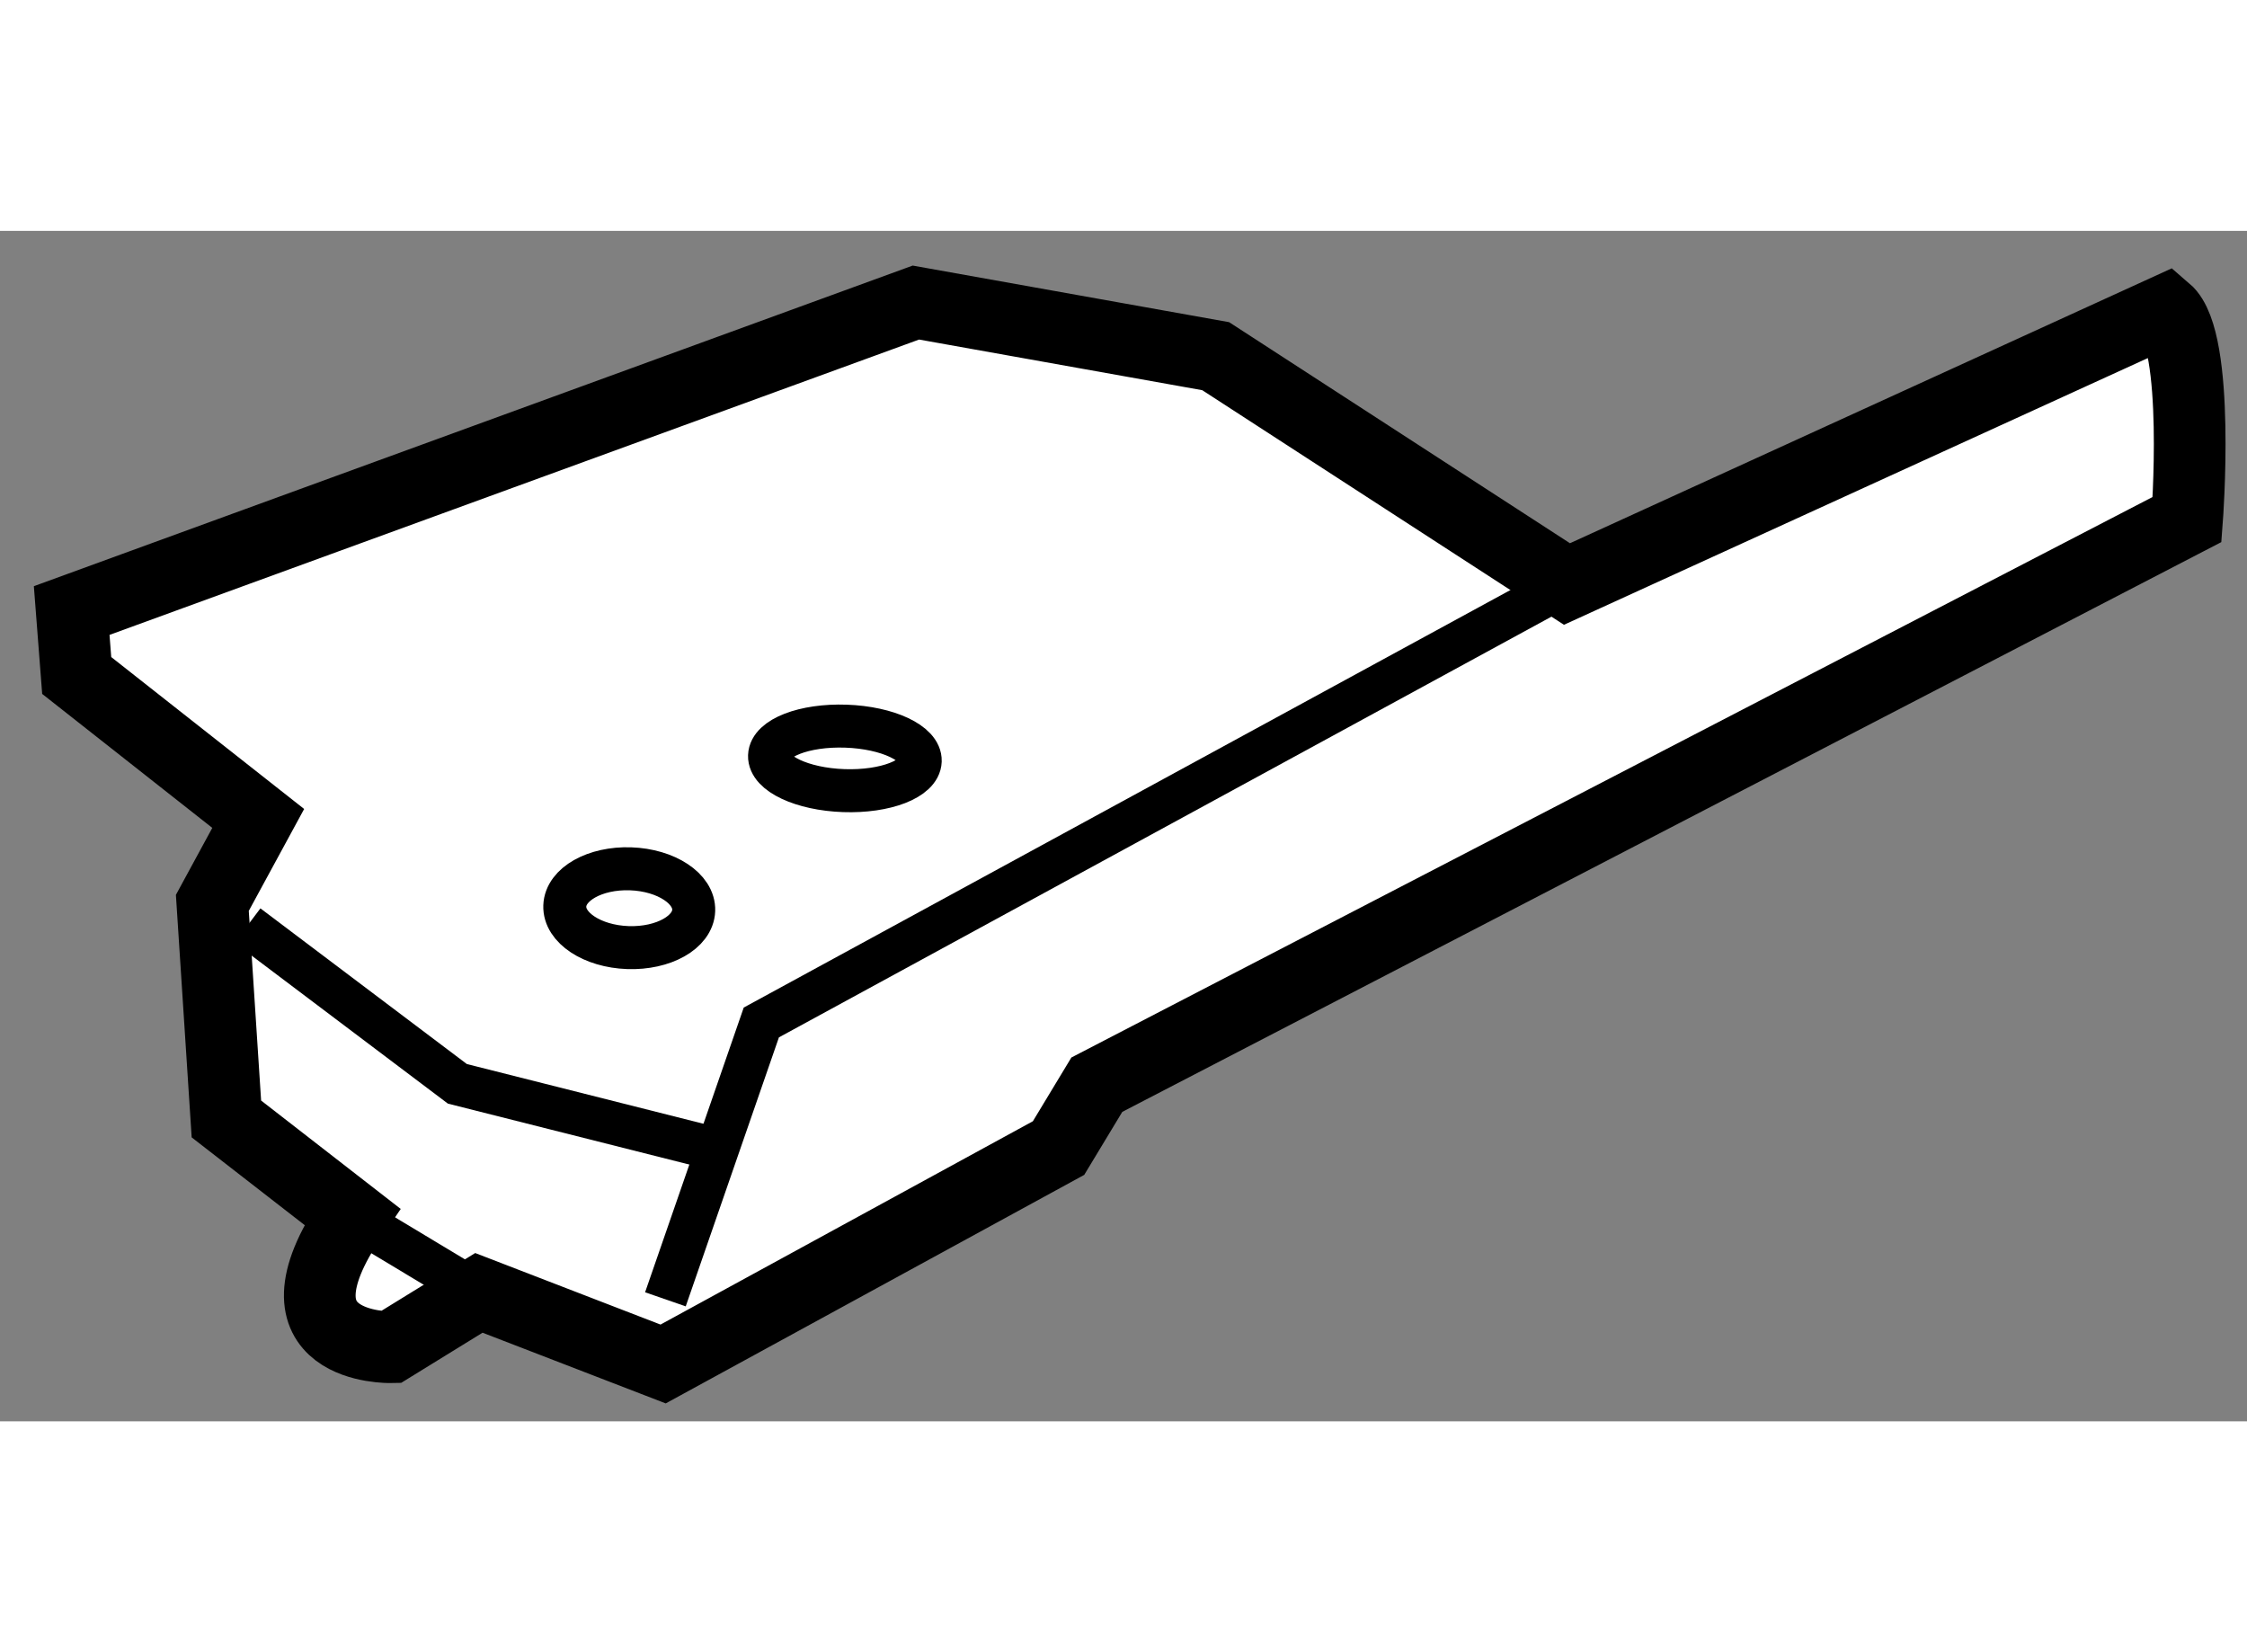
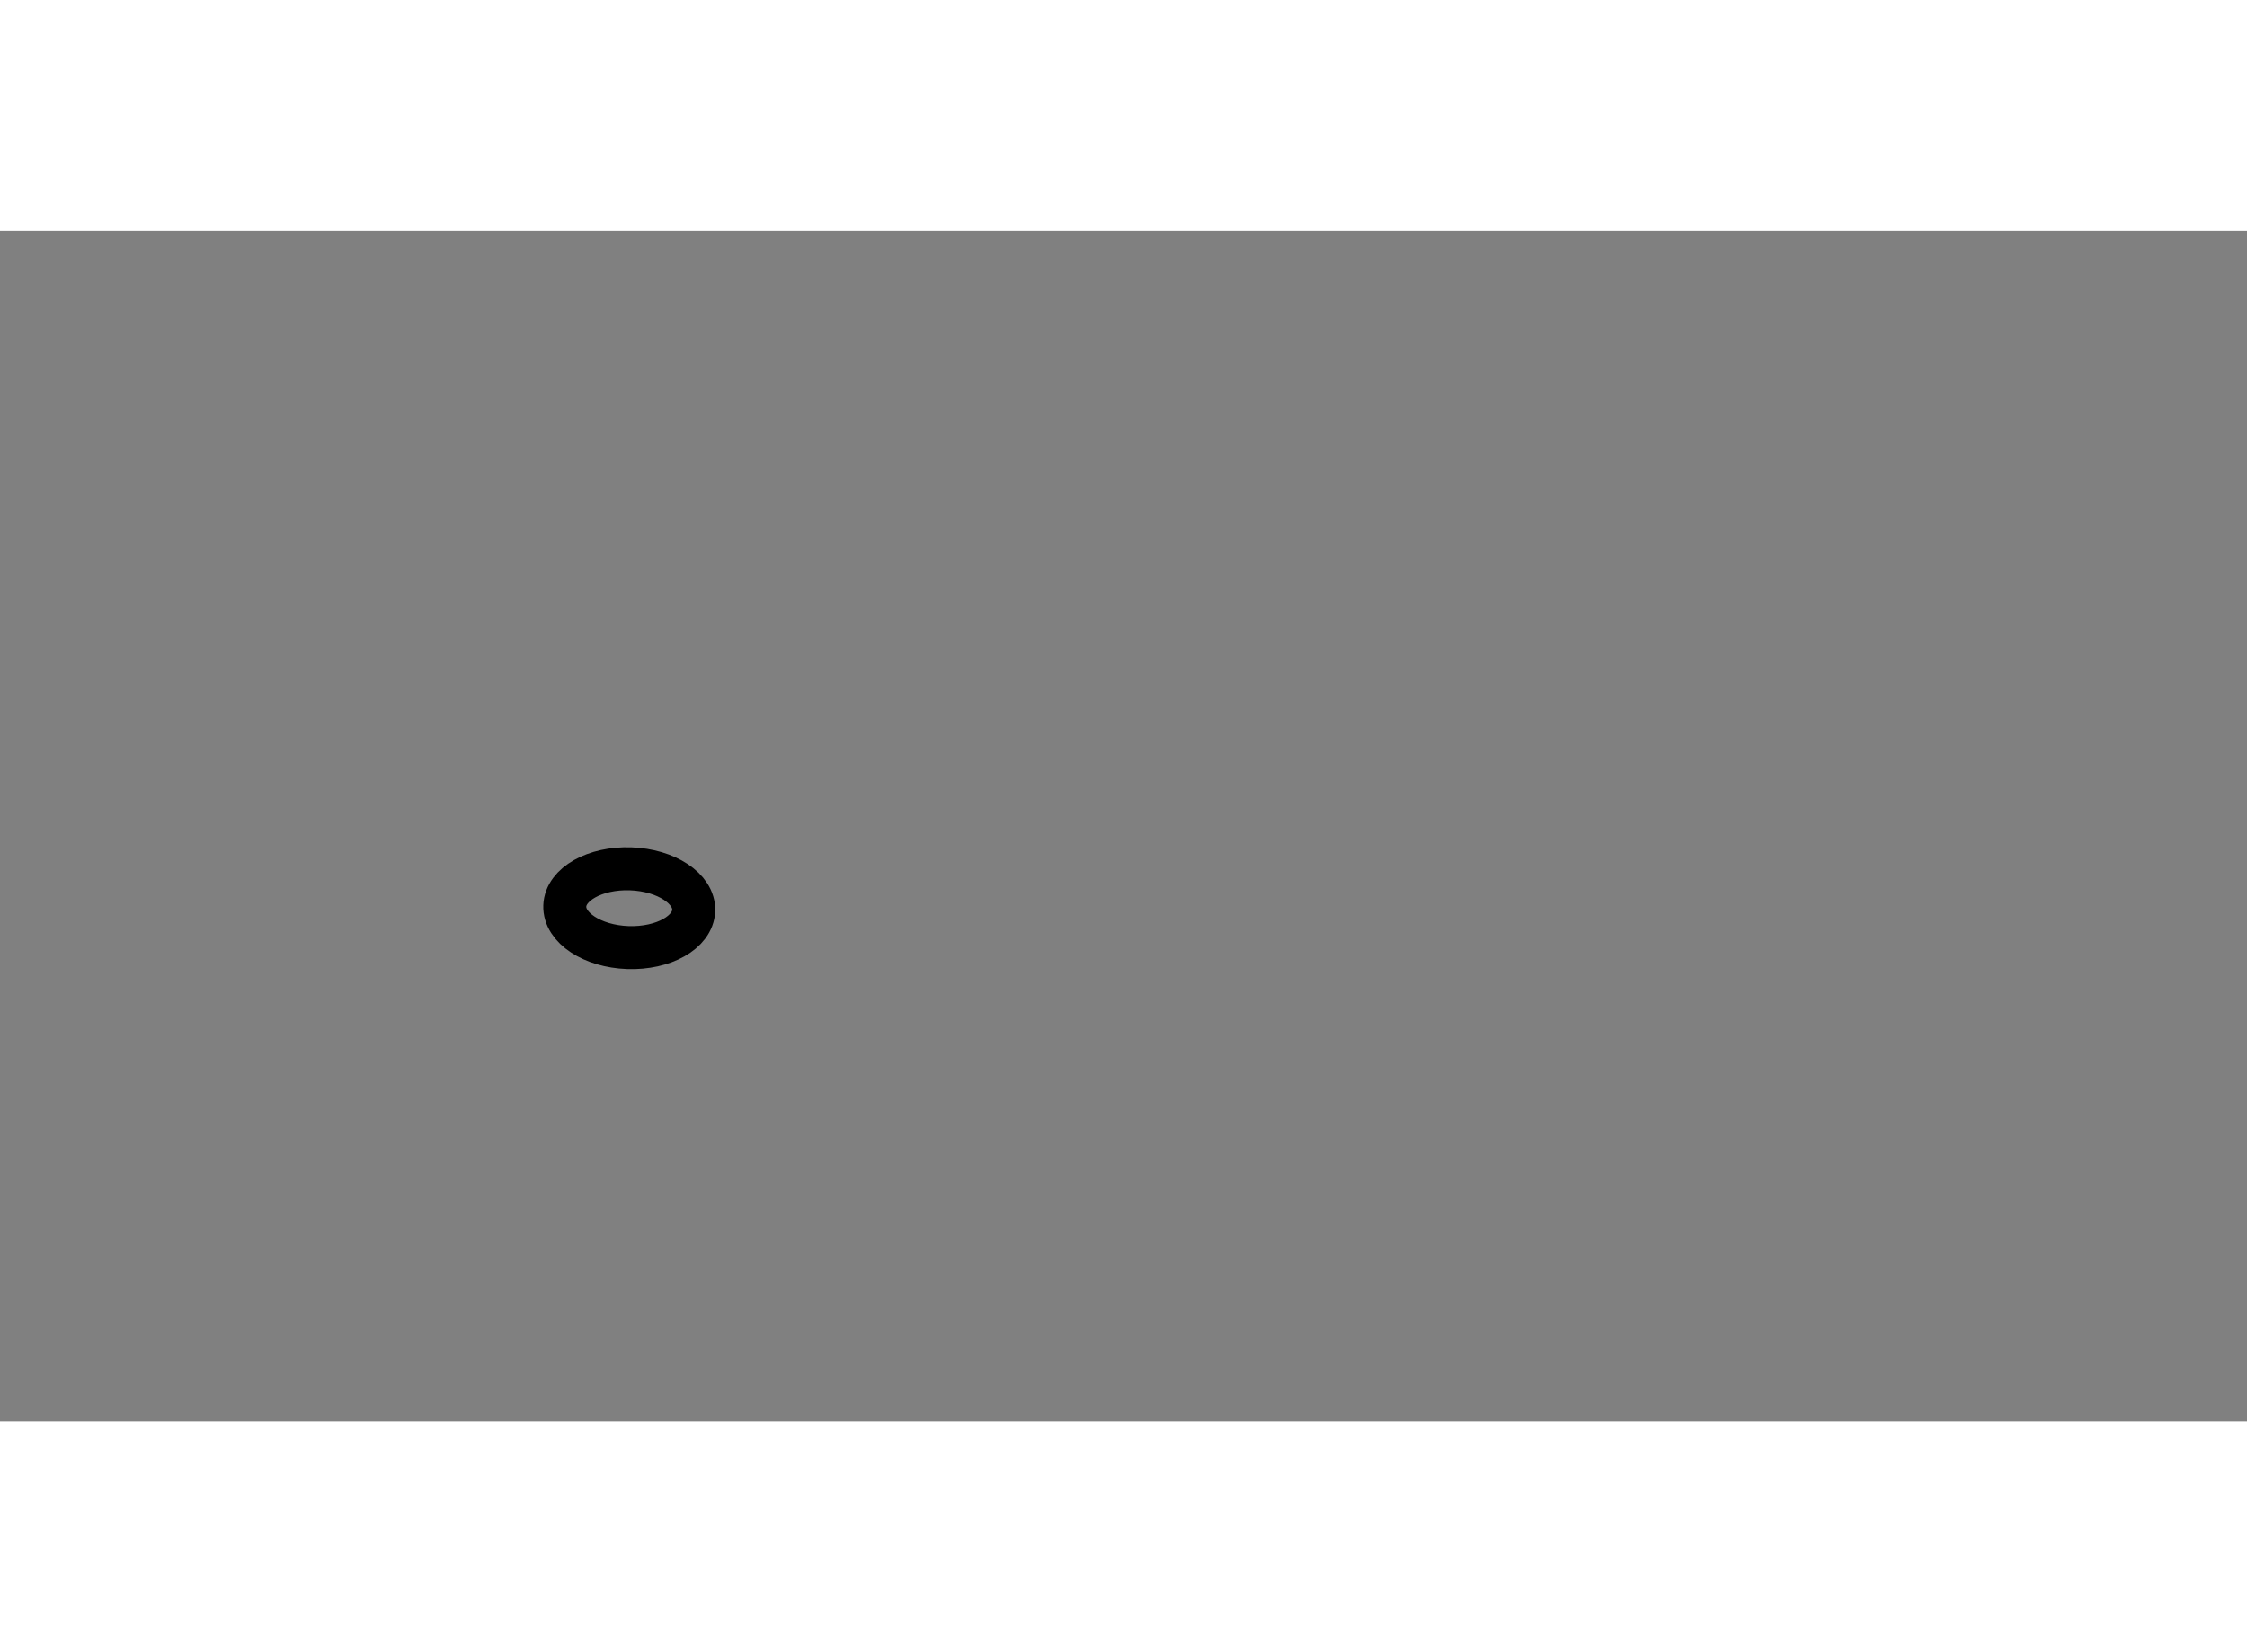
<svg xmlns="http://www.w3.org/2000/svg" version="1.1" x="0px" y="0px" width="244.8px" height="180px" viewBox="131.99 20.03 15.672 8.303" enable-background="new 0 0 244.8 180" xml:space="preserve">
  <rect x="131.99" y="20.03" width="15.672" height="8.303" fill="#808080" stroke="none" />
  <g>
-     <path fill="#FFFFFF" stroke="#000000" stroke-width="0.5" d="M134.446,26.905c-0.634,0.93,0.269,0.911,0.269,0.911l0.615-0.379    l1.285,0.496l2.758-1.506l0.267-0.442l7.604-3.942c0,0,0.095-1.25-0.148-1.458l-4.177,1.908l-2.45-1.589l-2.091-0.374    l-5.888,2.148l0.035,0.453l1.266,0.997l-0.32,0.589l0.098,1.507L134.446,26.905z" />
-     <polyline fill="none" stroke="#000000" stroke-width="0.3" points="136.631,27.482 137.3,25.551 142.919,22.491   " />
-     <polyline fill="none" stroke="#000000" stroke-width="0.3" points="133.716,24.875 135.18,25.979 137.018,26.443   " />
-     <line fill="none" stroke="#000000" stroke-width="0.3" x1="134.446" y1="26.905" x2="135.33" y2="27.437" />
    <ellipse transform="matrix(0.999 0.035 -0.035 0.999 0.958 -4.79)" fill="none" stroke="#000000" stroke-width="0.3" cx="136.425" cy="24.794" rx="0.45" ry="0.275" />
-     <ellipse transform="matrix(0.999 0.035 -0.035 0.999 0.909 -4.79)" fill="none" stroke="#000000" stroke-width="0.3" cx="137.941" cy="23.695" rx="0.526" ry="0.225" />
  </g>
</svg>